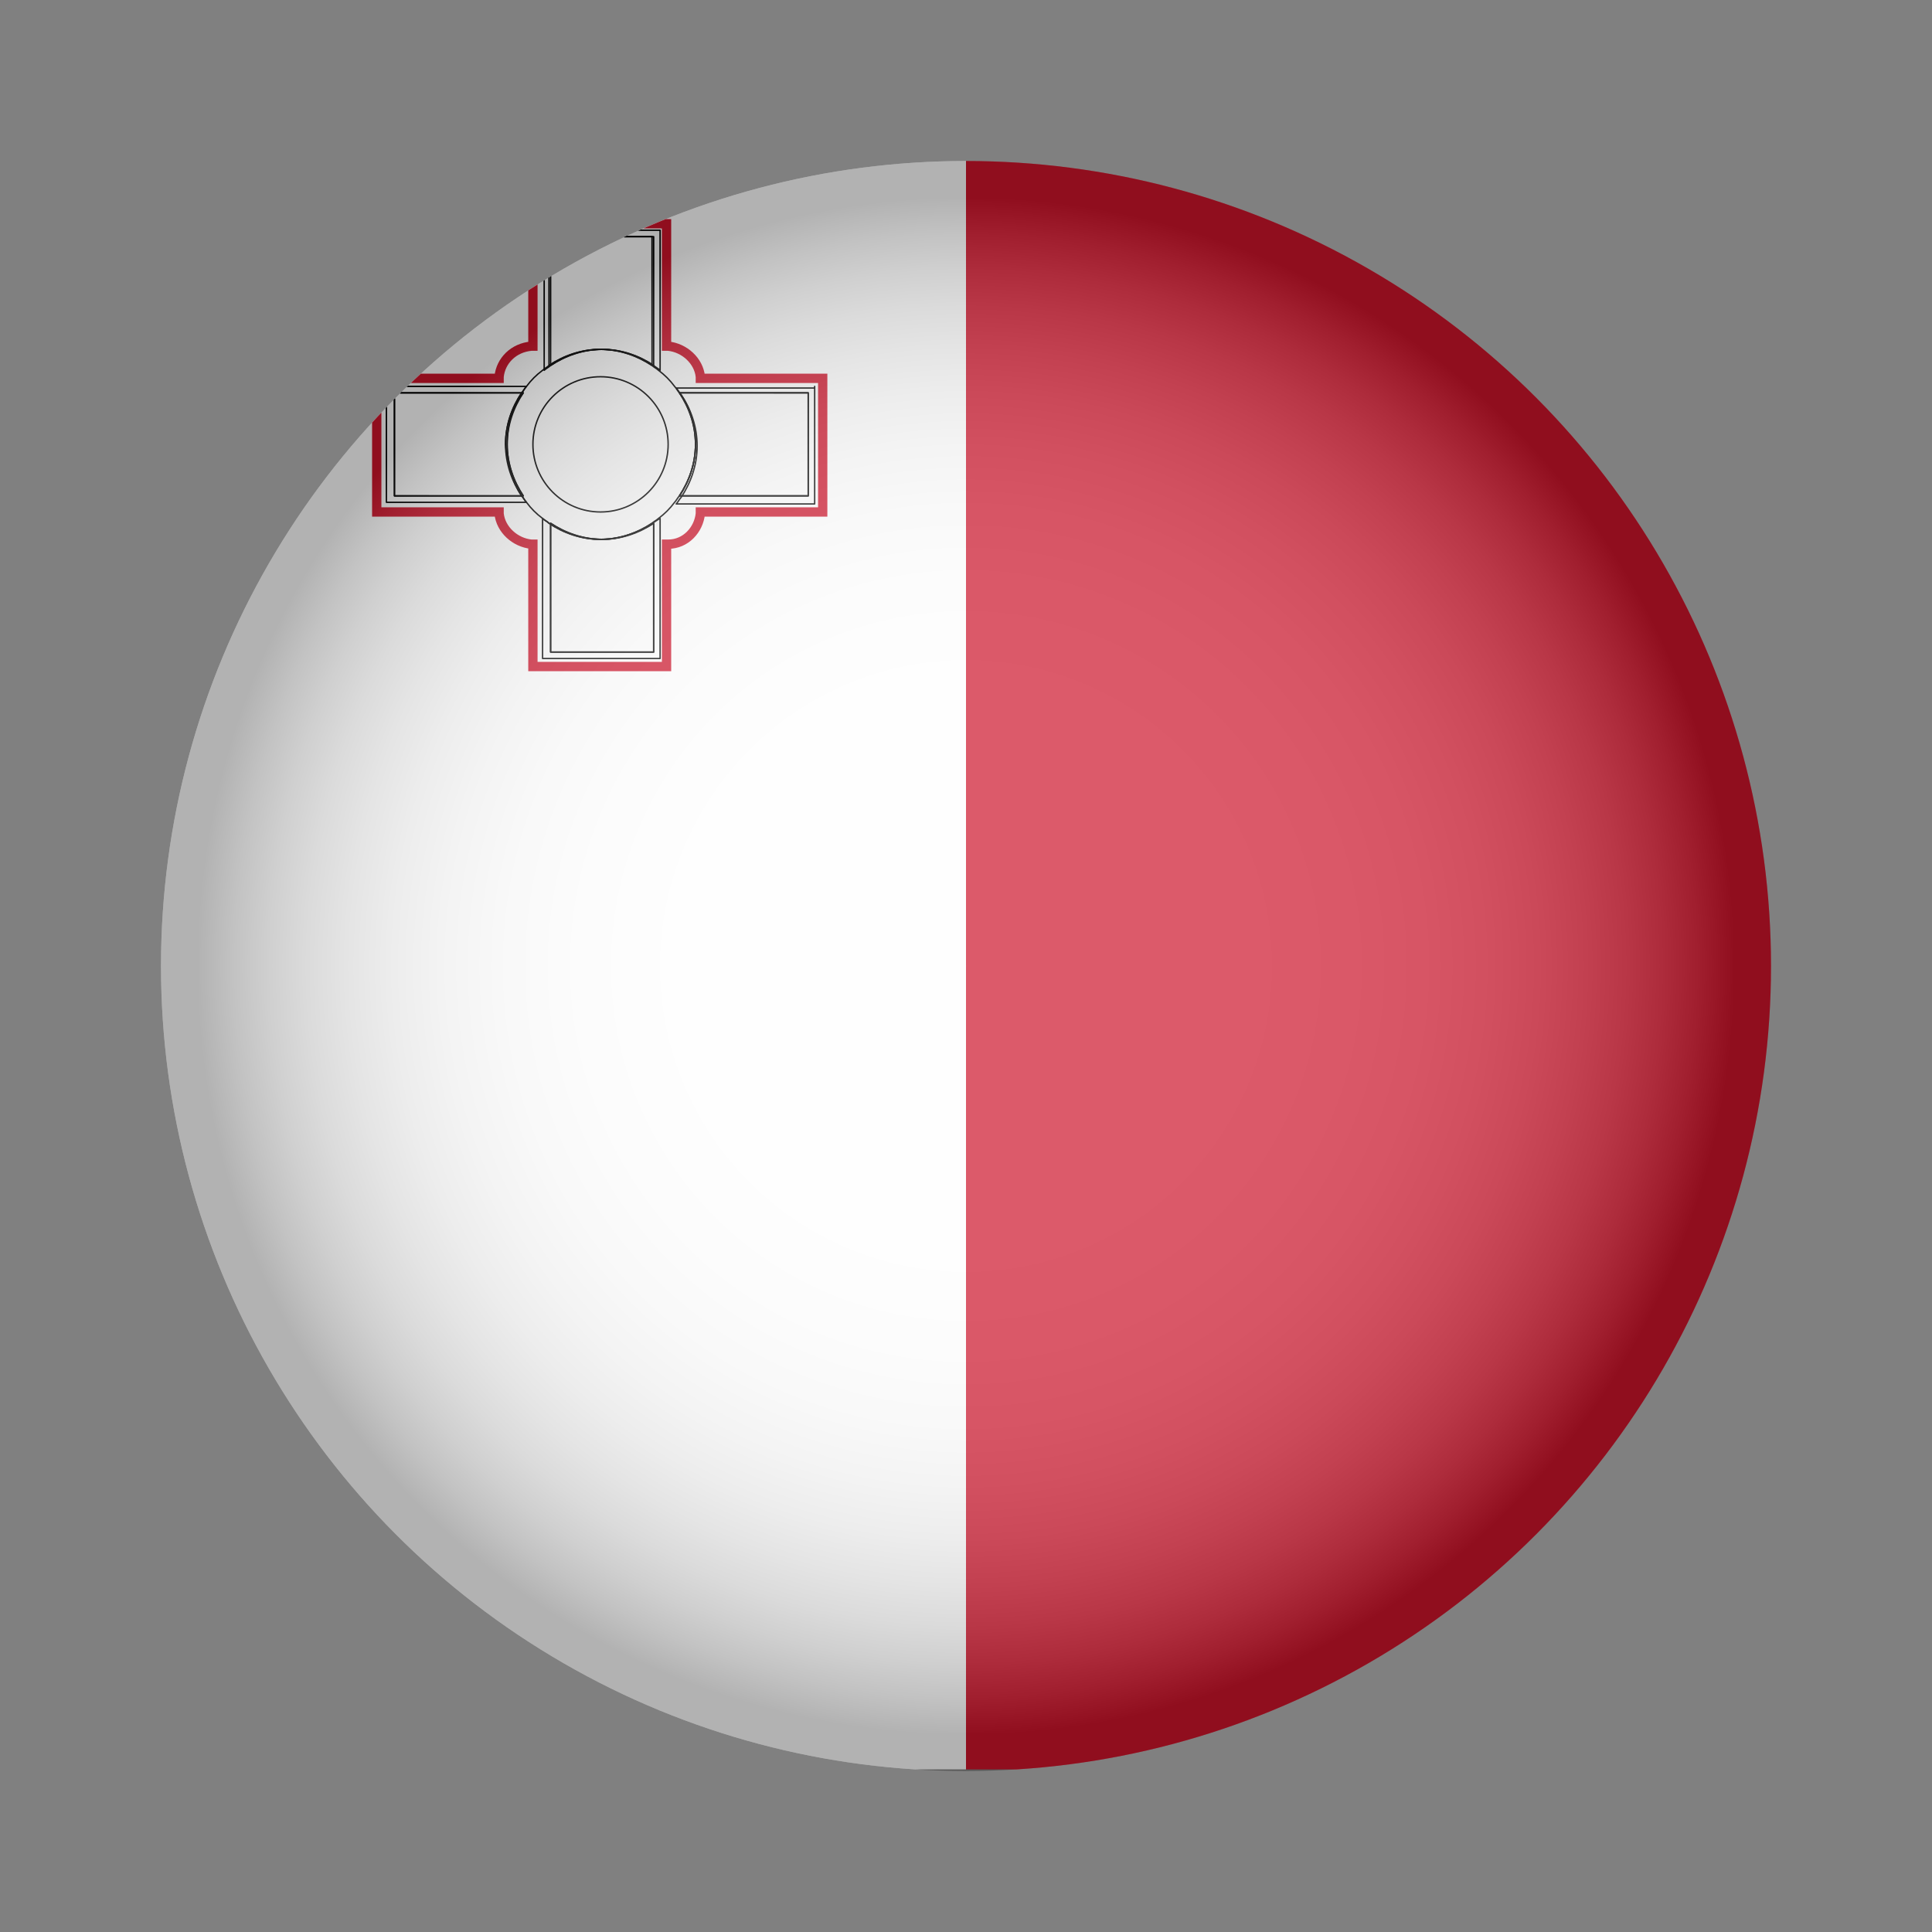
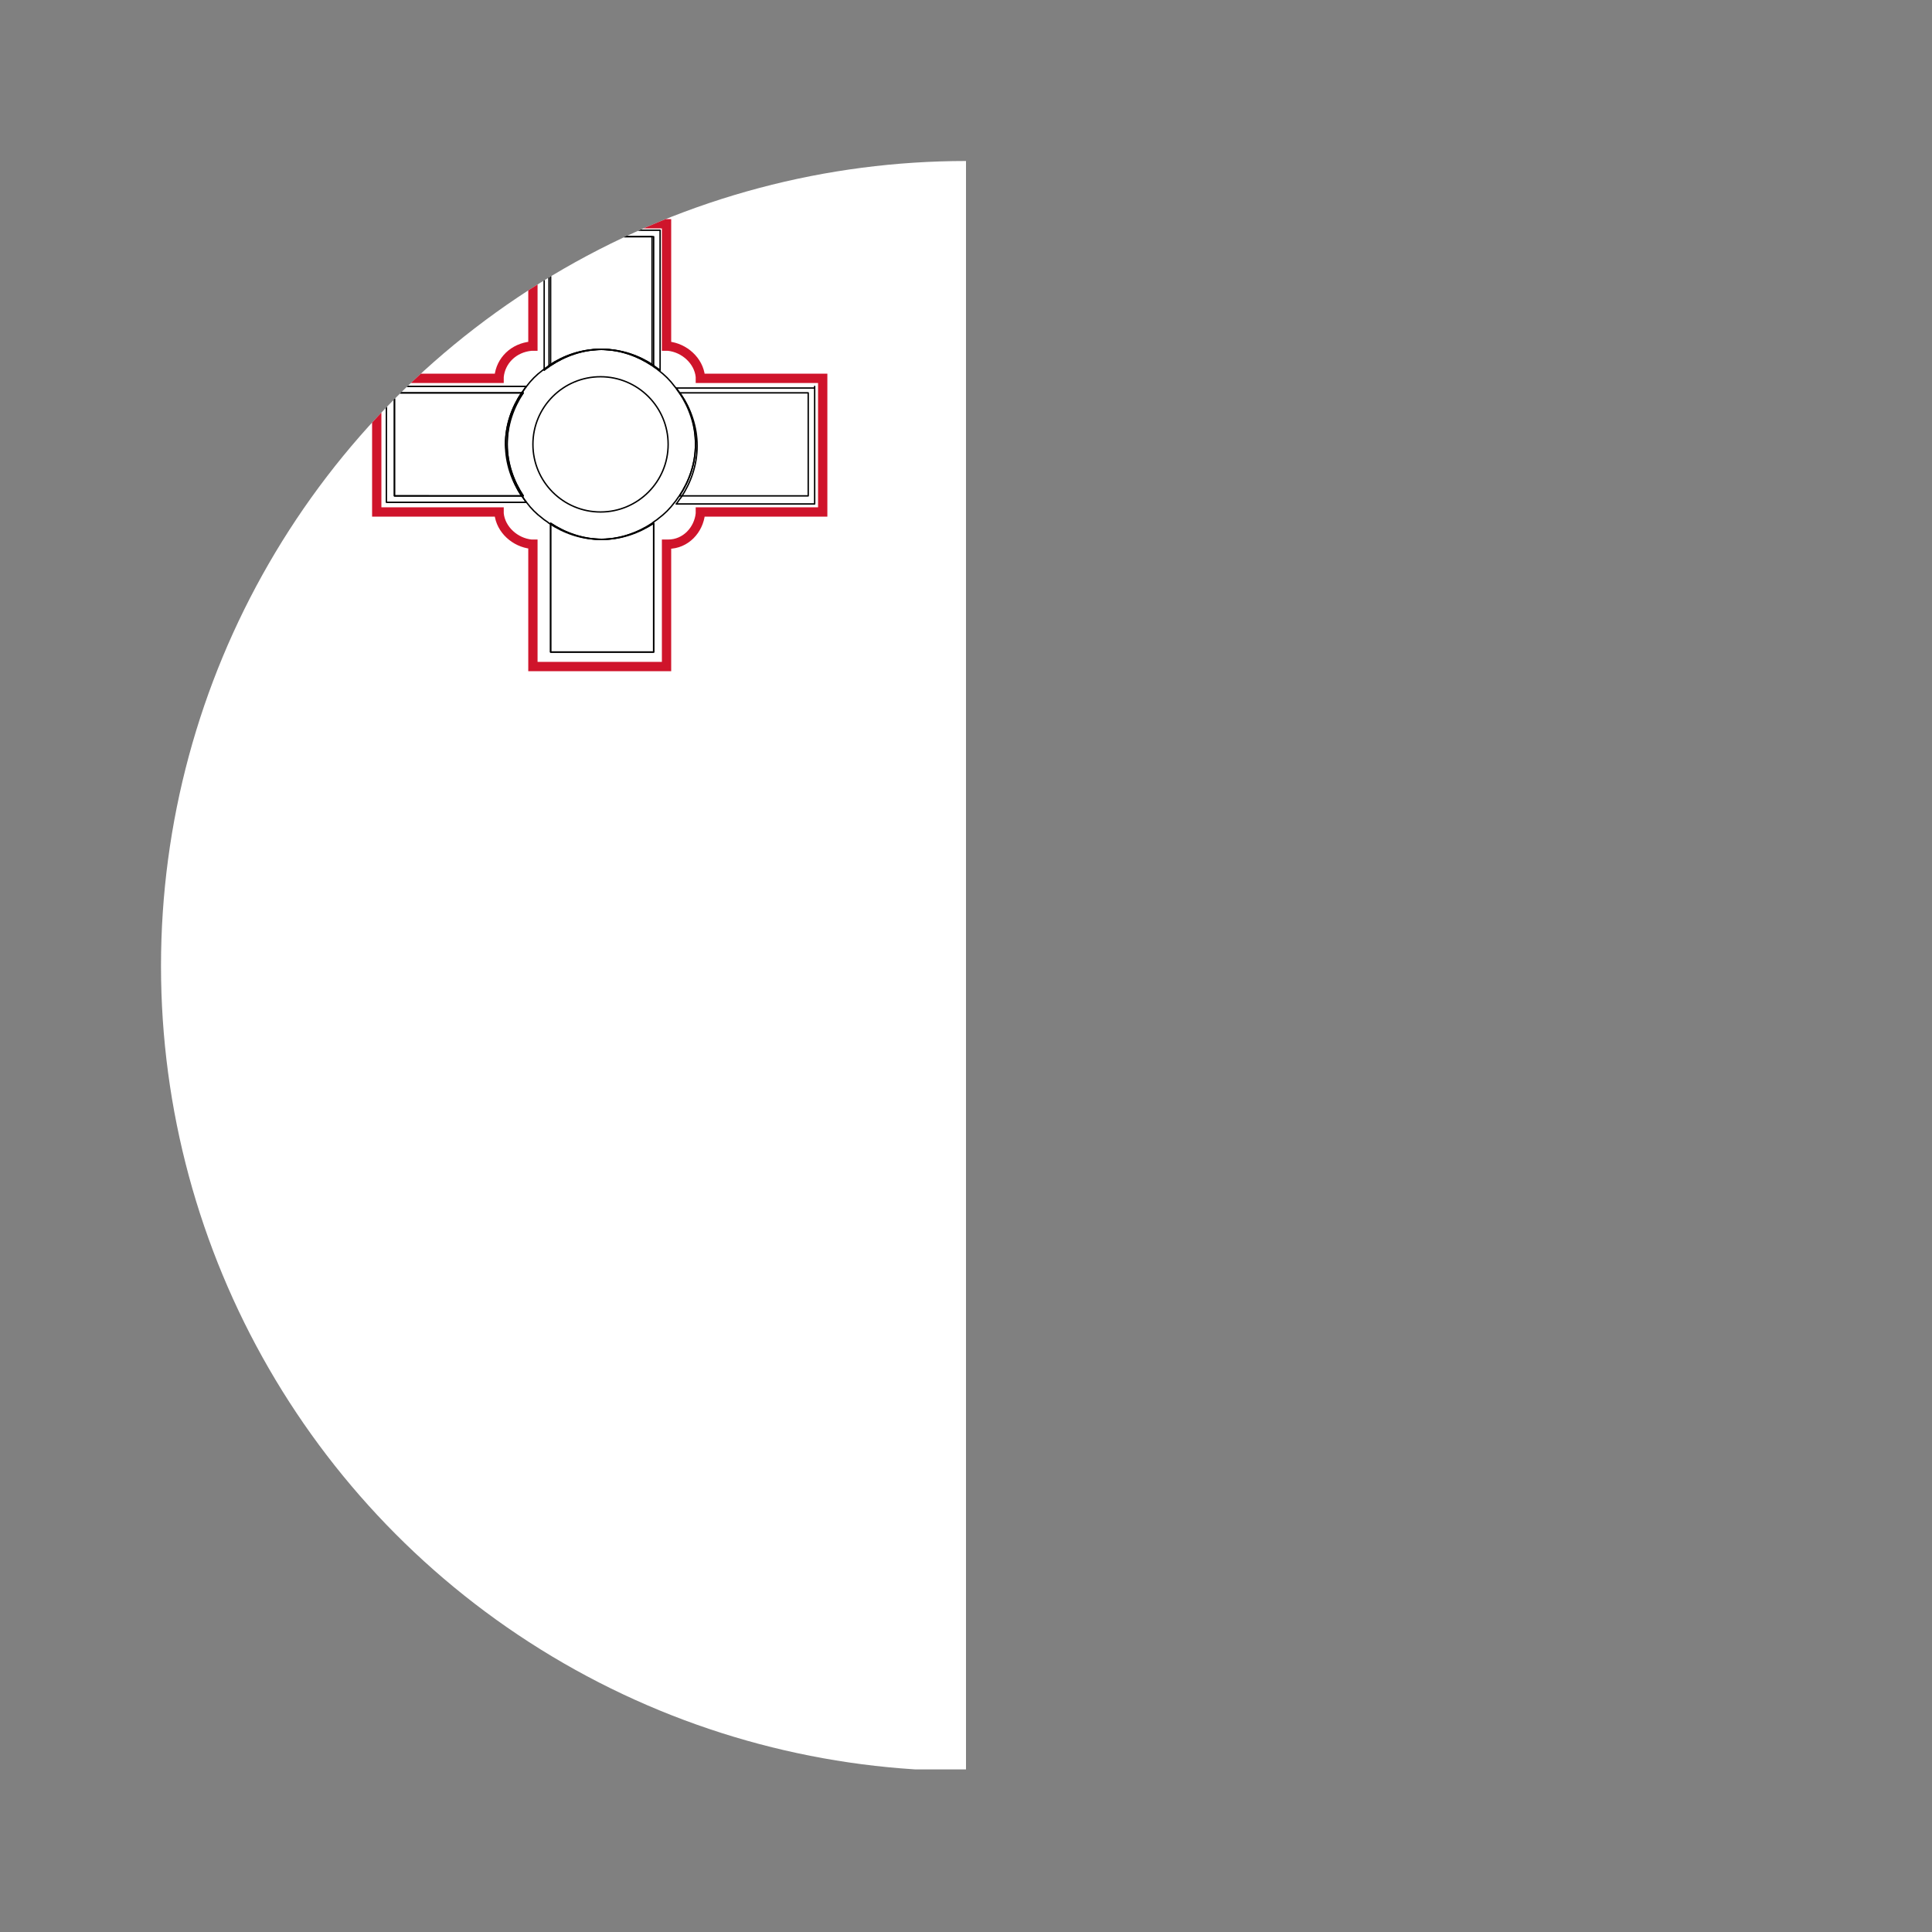
<svg xmlns="http://www.w3.org/2000/svg" xmlns:xlink="http://www.w3.org/1999/xlink" version="1.1" id="Layer_1" x="0px" y="0px" viewBox="0 0 120 120" style="enable-background:new 0 0 120 120;" xml:space="preserve">
  <rect x="0" y="0" width="120" height="120" fill="#808080" stroke="none" />
  <style type="text/css">
	.st0{clip-path:url(#SVGID_00000165222225016343882100000011207990347605447296_);}
	.st1{fill:#CF142B;}
	.st2{fill:#FFFFFF;}
	.st3{fill:none;stroke:#000000;stroke-width:8.672489e-02;stroke-linecap:round;stroke-linejoin:round;stroke-miterlimit:10;}
	.st4{fill:none;stroke:#CF142B;stroke-width:0.578;stroke-miterlimit:10;}
	
		.st5{opacity:0.3;clip-path:url(#SVGID_00000165222225016343882100000011207990347605447296_);fill:url(#SVGID_00000068678846934627867810000012466947187563170987_);}
</style>
  <g>
    <defs>
      <circle id="SVGID_1_" cx="60" cy="60" r="50" />
    </defs>
    <clipPath id="SVGID_00000134225671320881832110000017708739474638560171_">
      <use xlink:href="#SVGID_1_" style="overflow:visible;" />
    </clipPath>
    <g style="clip-path:url(#SVGID_00000134225671320881832110000017708739474638560171_);">
-       <rect x="60" y="10" class="st1" width="74.9" height="99.9" />
      <rect x="-14.9" y="10" class="st2" width="74.9" height="99.9" />
      <g>
        <path class="st3" d="M41,14.3V23c-0.1-0.1-0.3-0.2-0.4-0.3c-0.9-0.6-2-1-3.2-1c-1.2,0-2.3,0.4-3.2,1c-0.1,0.1-0.3,0.2-0.4,0.3     v-8.7H41z" />
-         <path class="st3" d="M41,32.2v8.7h-7.3v-8.7c0.1,0.1,0.3,0.2,0.4,0.3c0.9,0.6,2,1,3.2,1c1.2,0,2.3-0.4,3.2-1     C40.7,32.4,40.8,32.3,41,32.2z" />
        <path class="st3" d="M40.6,40.5h-6.4v-8c0.9,0.6,2,1,3.2,1c1.2,0,2.3-0.4,3.2-1V40.5z" />
        <path class="st3" d="M37.3,21.7c-1.2,0-2.3,0.4-3.2,1v-8h6.4v8C39.6,22.1,38.5,21.7,37.3,21.7z" />
        <path class="st3" d="M40.6,14.7v8c-0.9-0.6-2-1-3.2-1c-1.2,0-2.3,0.4-3.2,1v-8H40.6z" />
        <path class="st3" d="M40.6,32.5v8h-6.4v-8c0.9,0.6,2,1,3.2,1C38.5,33.5,39.6,33.1,40.6,32.5z" />
        <path class="st3" d="M32.4,30.8c0.1,0.1,0.2,0.3,0.3,0.4h-8.7V24h8.7c-0.1,0.1-0.2,0.3-0.3,0.4c-0.6,0.9-1,2-1,3.2     C31.5,28.8,31.8,29.9,32.4,30.8z" />
        <path class="st3" d="M50.6,24v7.3H42c0.1-0.1,0.2-0.3,0.3-0.4c0.6-0.9,1-2,1-3.2c0-1.2-0.4-2.3-1-3.2c-0.1-0.1-0.2-0.3-0.3-0.4     H50.6z" />
        <path class="st3" d="M24.5,30.8v-6.4h8c-0.6,0.9-1,2-1,3.2c0,1.2,0.4,2.3,1,3.2H24.5z" />
        <path class="st3" d="M50.2,30.8h-8c0.6-0.9,1-2,1-3.2c0-1.2-0.4-2.3-1-3.2h8V30.8z" />
        <path class="st3" d="M31.5,27.6c0,1.2,0.4,2.3,1,3.2h-8v-6.4h8C31.8,25.3,31.5,26.4,31.5,27.6z" />
-         <path class="st3" d="M50.2,24.4v6.4h-8c0.6-0.9,1-2,1-3.2c0-1.2-0.4-2.3-1-3.2H50.2z" />
        <path class="st4" d="M51.1,23.5v8.3h-7.6c0,0,0,0,0,0.1c-0.1,1-0.9,1.9-2,1.9c0,0-0.1,0-0.1,0v7.6h-8.3v-7.6c0,0,0,0-0.1,0     c-1-0.1-1.9-0.9-2-1.9c0,0,0,0,0-0.1h-7.6v-8.3h7.6v-0.1c0,0,0,0,0,0c0.1-1,0.9-1.8,2-1.9c0,0,0,0,0.1,0v-7.6h8.3v7.6     c0,0,0.1,0,0.1,0c1,0.1,1.9,0.9,2,1.9c0,0,0,0,0,0v0.1H51.1z" />
        <path class="st3" d="M43.2,27.6c0,1.2-0.4,2.3-1,3.2c-0.1,0.1-0.2,0.3-0.3,0.4c-0.3,0.4-0.6,0.7-1,1c-0.1,0.1-0.3,0.2-0.4,0.3     c-0.9,0.6-2,1-3.2,1c-1.2,0-2.3-0.4-3.2-1c-0.1-0.1-0.3-0.2-0.4-0.3c-0.4-0.3-0.7-0.6-1-1c-0.1-0.1-0.2-0.3-0.3-0.4     c-0.6-0.9-1-2-1-3.2c0-1.2,0.4-2.3,1-3.2c0.1-0.1,0.2-0.3,0.3-0.4c0.3-0.4,0.6-0.7,1-1c0.1-0.1,0.3-0.2,0.4-0.3     c0.9-0.6,2-1,3.2-1c1.2,0,2.3,0.4,3.2,1c0.1,0.1,0.3,0.2,0.4,0.3c0.4,0.3,0.7,0.6,1,1c0.1,0.1,0.2,0.3,0.3,0.4     C42.9,25.3,43.2,26.4,43.2,27.6z" />
        <circle class="st3" cx="37.3" cy="27.6" r="4.2" />
      </g>
    </g>
    <radialGradient id="SVGID_00000163787911972105521060000005658657119034404285_" cx="60" cy="60" r="49.953" gradientUnits="userSpaceOnUse">
      <stop offset="0" style="stop-color:#FFFFFF" />
      <stop offset="0.356" style="stop-color:#FDFDFD" />
      <stop offset="0.484" style="stop-color:#F6F6F6" />
      <stop offset="0.576" style="stop-color:#EBEBEB" />
      <stop offset="0.65" style="stop-color:#DADADA" />
      <stop offset="0.713" style="stop-color:#C4C4C4" />
      <stop offset="0.769" style="stop-color:#A8A8A8" />
      <stop offset="0.82" style="stop-color:#888888" />
      <stop offset="0.867" style="stop-color:#626262" />
      <stop offset="0.91" style="stop-color:#373737" />
      <stop offset="0.949" style="stop-color:#090909" />
      <stop offset="0.956" style="stop-color:#000000" />
    </radialGradient>
-     <circle style="opacity:0.3;clip-path:url(#SVGID_00000134225671320881832110000017708739474638560171_);fill:url(#SVGID_00000163787911972105521060000005658657119034404285_);" cx="60" cy="60" r="50" />
  </g>
</svg>